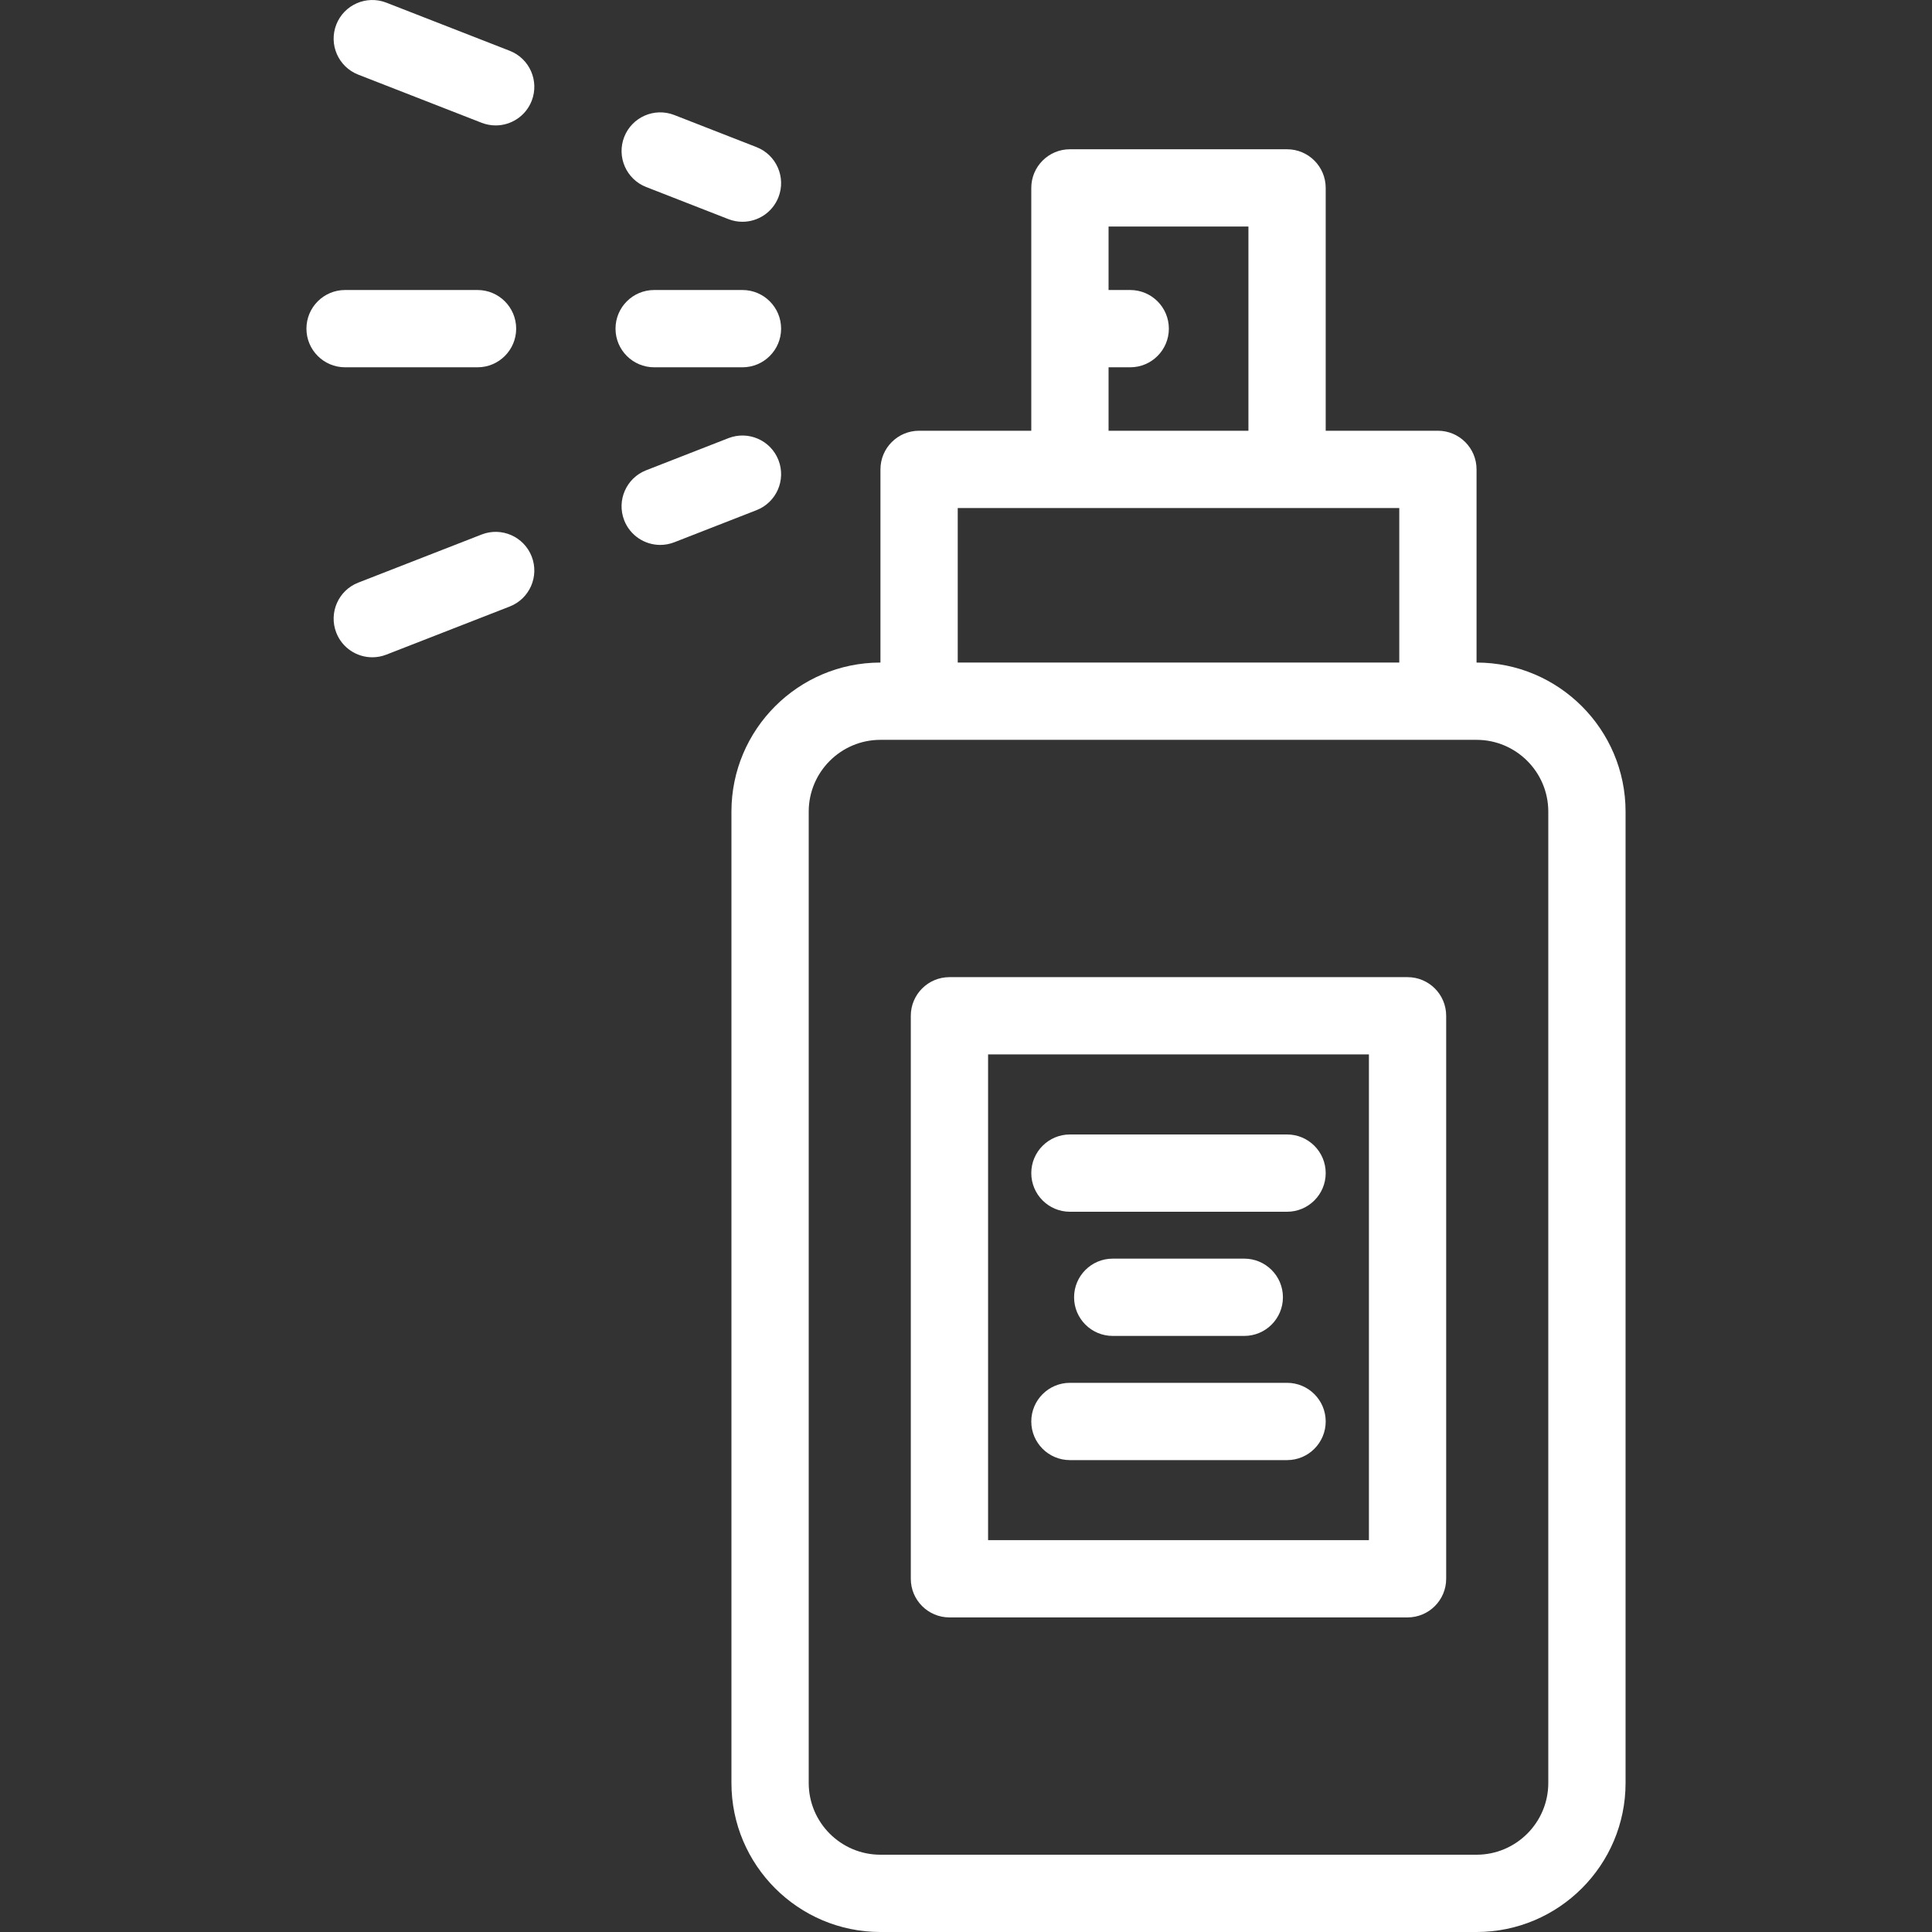
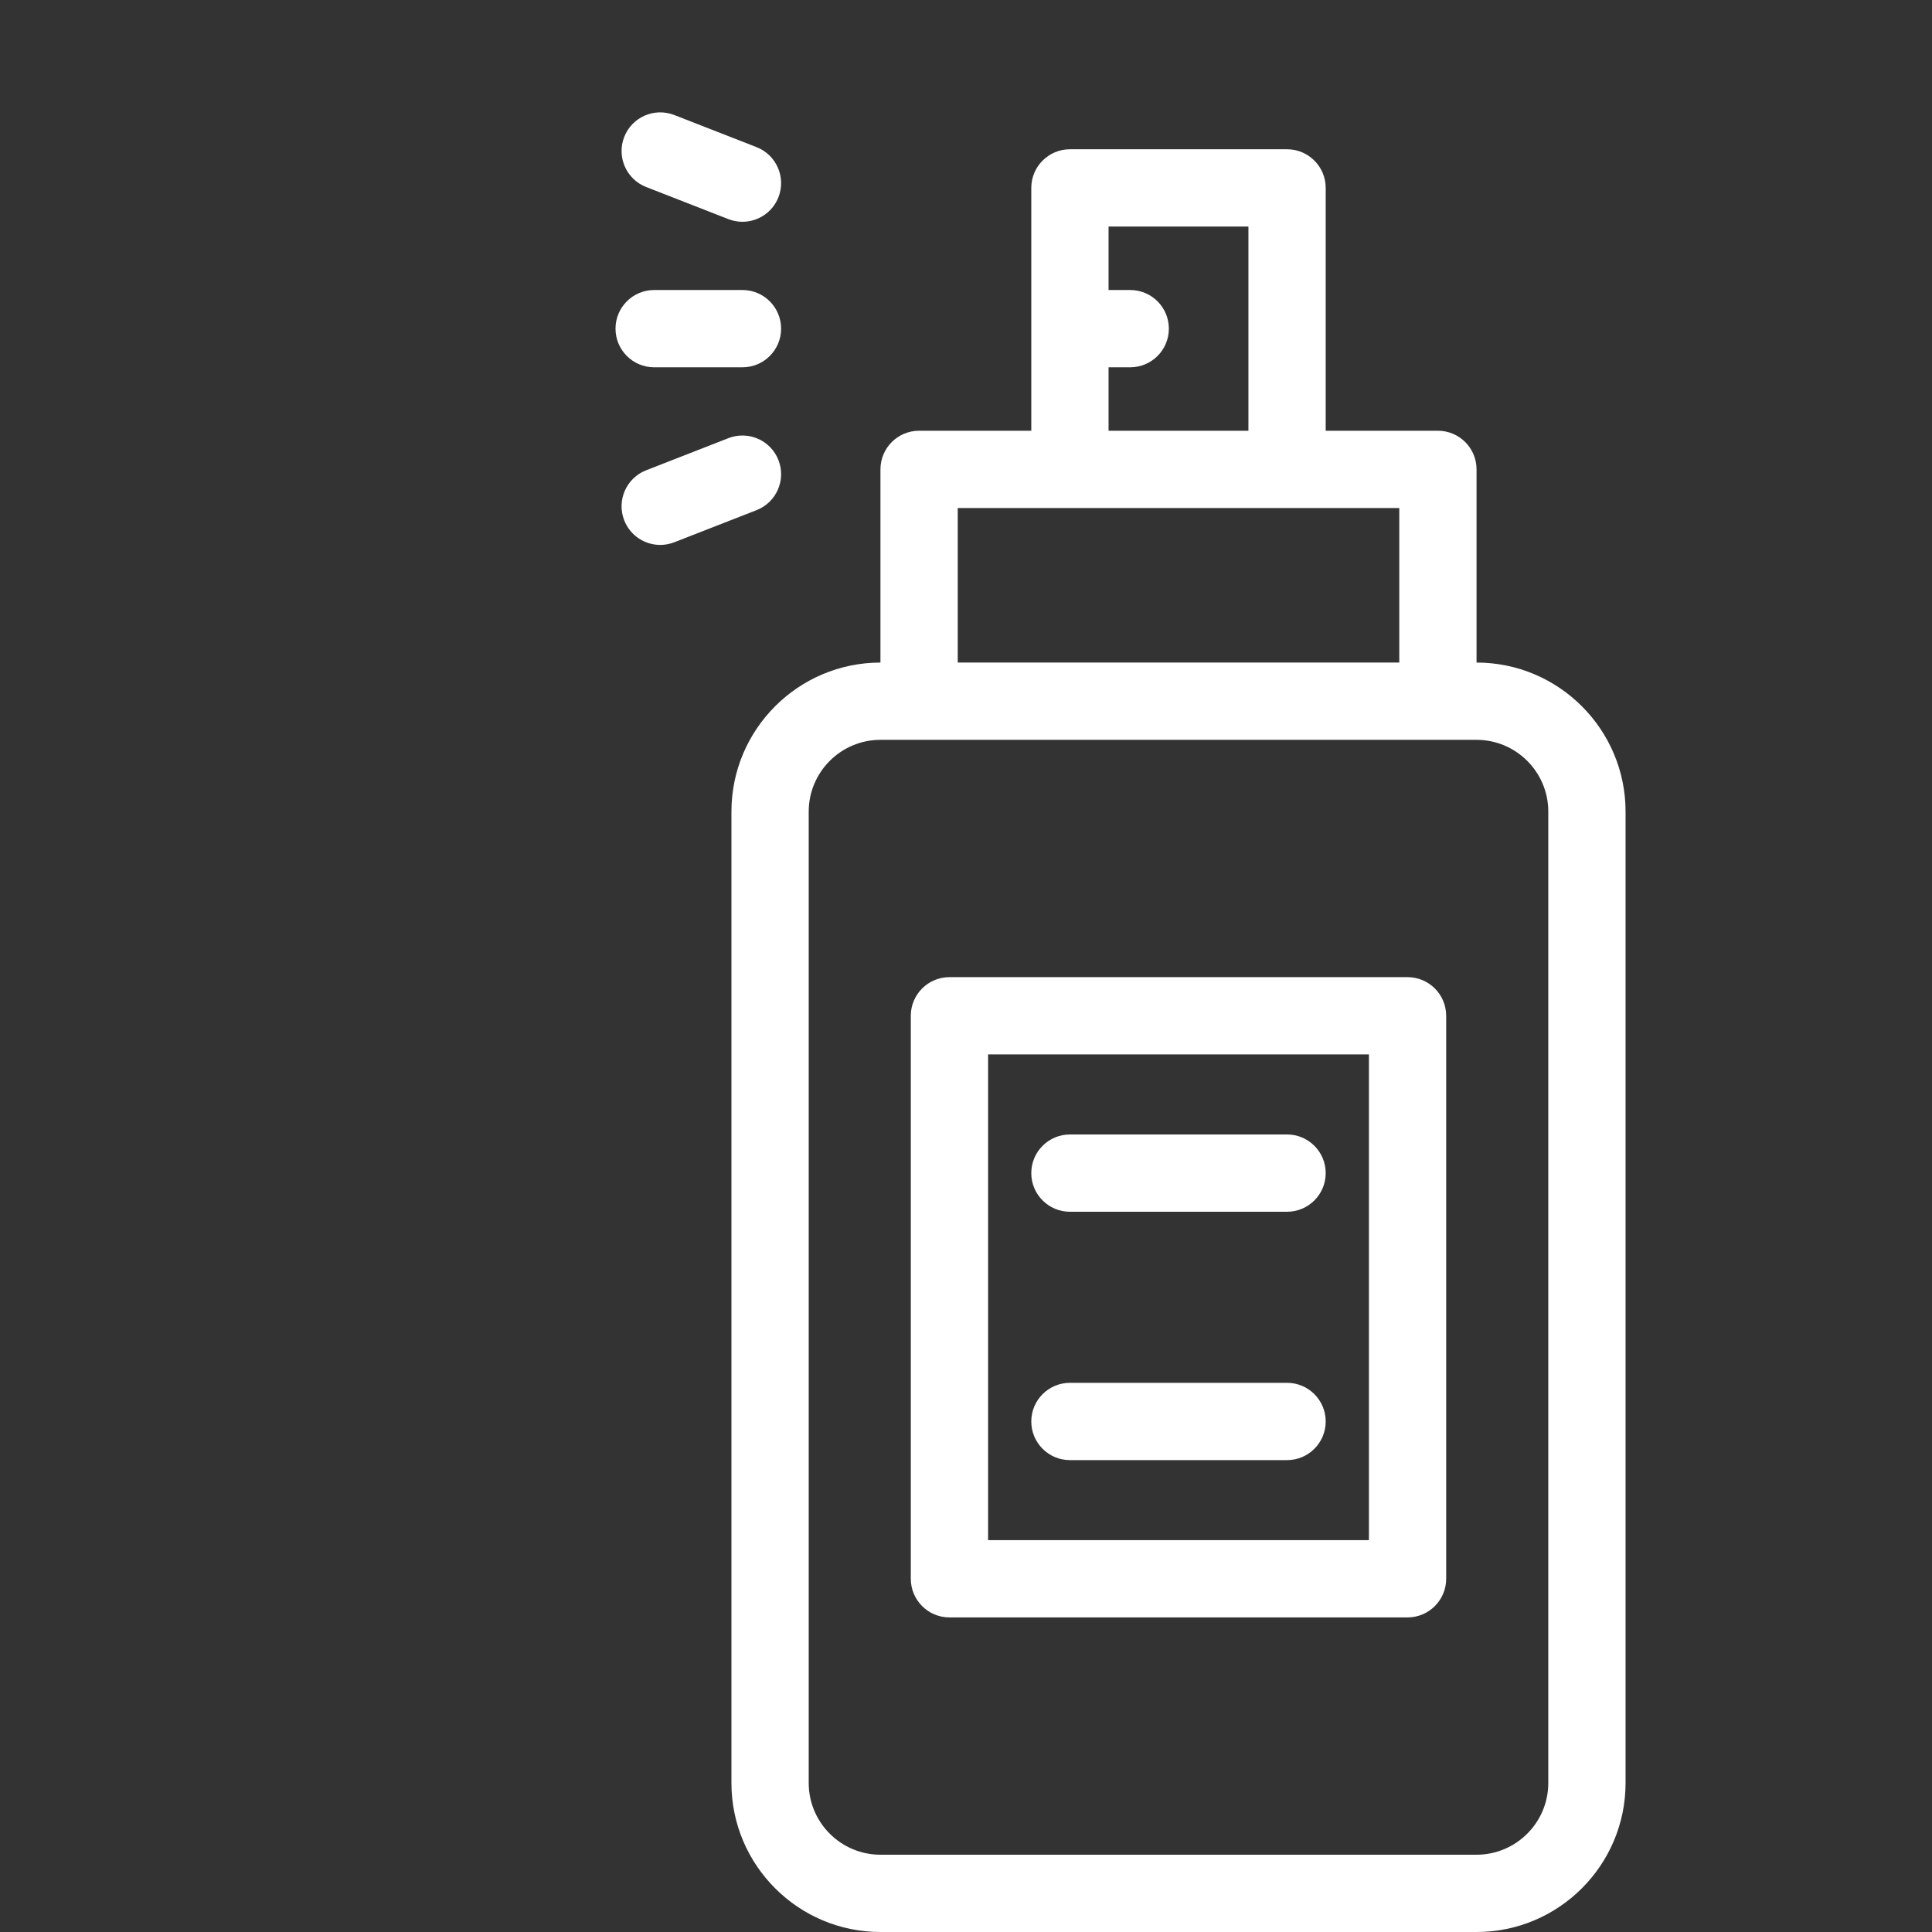
<svg xmlns="http://www.w3.org/2000/svg" version="1.1" x="0px" y="0px" viewBox="0 0 100 100" enable-background="new 0 0 100 100" xml:space="preserve">
  <rect x="0" y="0" width="100" height="100" fill="#333333" stroke="none" />
  <path fill="#FFFFFF" d="M76.426,34.294v-9.999c0-1.104-0.896-2-2-2h-5.808V9.726c0-1.104-0.896-2-2-2H55.379c-1.104,0-2,0.896-2,2v12.569h-5.807  c-1.104,0-2,0.896-2,2v9.999c-4.253,0-7.713,3.46-7.713,7.714v50.279c0,4.253,3.46,7.713,7.713,7.713h30.853  c4.254,0,7.714-3.46,7.714-7.713V42.008C84.139,37.755,80.68,34.294,76.426,34.294z M57.379,19.011H58.5c1.104,0,2-0.896,2-2  s-0.896-2-2-2h-1.121v-3.285h7.239v10.569h-7.239V19.011z M49.572,26.295h5.807h11.239h5.808v7.999H49.572V26.295z M80.139,92.287  c0,2.047-1.666,3.713-3.714,3.713H45.572c-2.047,0-3.713-1.666-3.713-3.713V42.008c0-2.048,1.666-3.714,3.713-3.714h2h26.854h1.999  c2.048,0,3.714,1.666,3.714,3.714V92.287z" />
  <path fill="#FFFFFF" d="M72.854,50.577H49.143c-1.104,0-2,0.896-2,2v29.14c0,1.104,0.896,2,2,2h23.711c1.104,0,2-0.896,2-2v-29.14  C74.854,51.473,73.959,50.577,72.854,50.577z M70.854,79.717H51.143v-25.14h19.712V79.717z" />
  <path fill="#FFFFFF" d="M55.379,62.72h11.239c1.104,0,2-0.896,2-2s-0.896-2-2-2H55.379c-1.104,0-2,0.896-2,2S54.274,62.72,55.379,62.72z" />
-   <path fill="#FFFFFF" d="M57.594,65.147c-1.104,0-2,0.896-2,2s0.896,2,2,2h6.81c1.104,0,2-0.896,2-2s-0.896-2-2-2H57.594z" />
  <path fill="#FFFFFF" d="M55.379,75.575h11.239c1.104,0,2-0.896,2-2s-0.896-2-2-2H55.379c-1.104,0-2,0.896-2,2S54.274,75.575,55.379,75.575z" />
  <path fill="#FFFFFF" d="M33.859,19.011h4.571c1.104,0,2-0.896,2-2s-0.896-2-2-2h-4.571c-1.104,0-2,0.896-2,2S32.755,19.011,33.859,19.011z" />
-   <path fill="#FFFFFF" d="M24.717,19.011c1.104,0,2-0.896,2-2s-0.896-2-2-2h-6.856c-1.104,0-2,0.896-2,2s0.896,2,2,2H24.717z" />
  <path fill="#FFFFFF" d="M33.445,9.68l4.257,1.662c0.239,0.093,0.485,0.137,0.727,0.137c0.8,0,1.555-0.483,1.864-1.273  c0.401-1.029-0.107-2.189-1.136-2.591L34.9,5.953c-1.03-0.401-2.188,0.107-2.591,1.136C31.908,8.118,32.417,9.278,33.445,9.68z" />
-   <path fill="#FFFFFF" d="M26.383,2.629l-6.387-2.492c-1.028-0.4-2.188,0.107-2.59,1.136c-0.401,1.029,0.107,2.188,1.136,2.59l6.387,2.492  c0.239,0.093,0.485,0.137,0.727,0.137c0.8,0,1.555-0.483,1.864-1.273C27.921,4.19,27.412,3.031,26.383,2.629z" />
  <path fill="#FFFFFF" d="M40.293,23.815c-0.401-1.028-1.56-1.537-2.591-1.136l-4.257,1.662c-1.029,0.402-1.537,1.562-1.136,2.591  c0.309,0.79,1.064,1.273,1.864,1.273c0.242,0,0.488-0.044,0.727-0.137l4.257-1.662C40.187,26.004,40.695,24.845,40.293,23.815z" />
-   <path fill="#FFFFFF" d="M24.93,27.666l-6.387,2.491c-1.029,0.401-1.538,1.561-1.137,2.59c0.308,0.791,1.063,1.274,1.864,1.274  c0.242,0,0.488-0.044,0.726-0.137l6.387-2.491c1.029-0.401,1.538-1.561,1.137-2.59C27.118,27.773,25.956,27.264,24.93,27.666z" />
</svg>